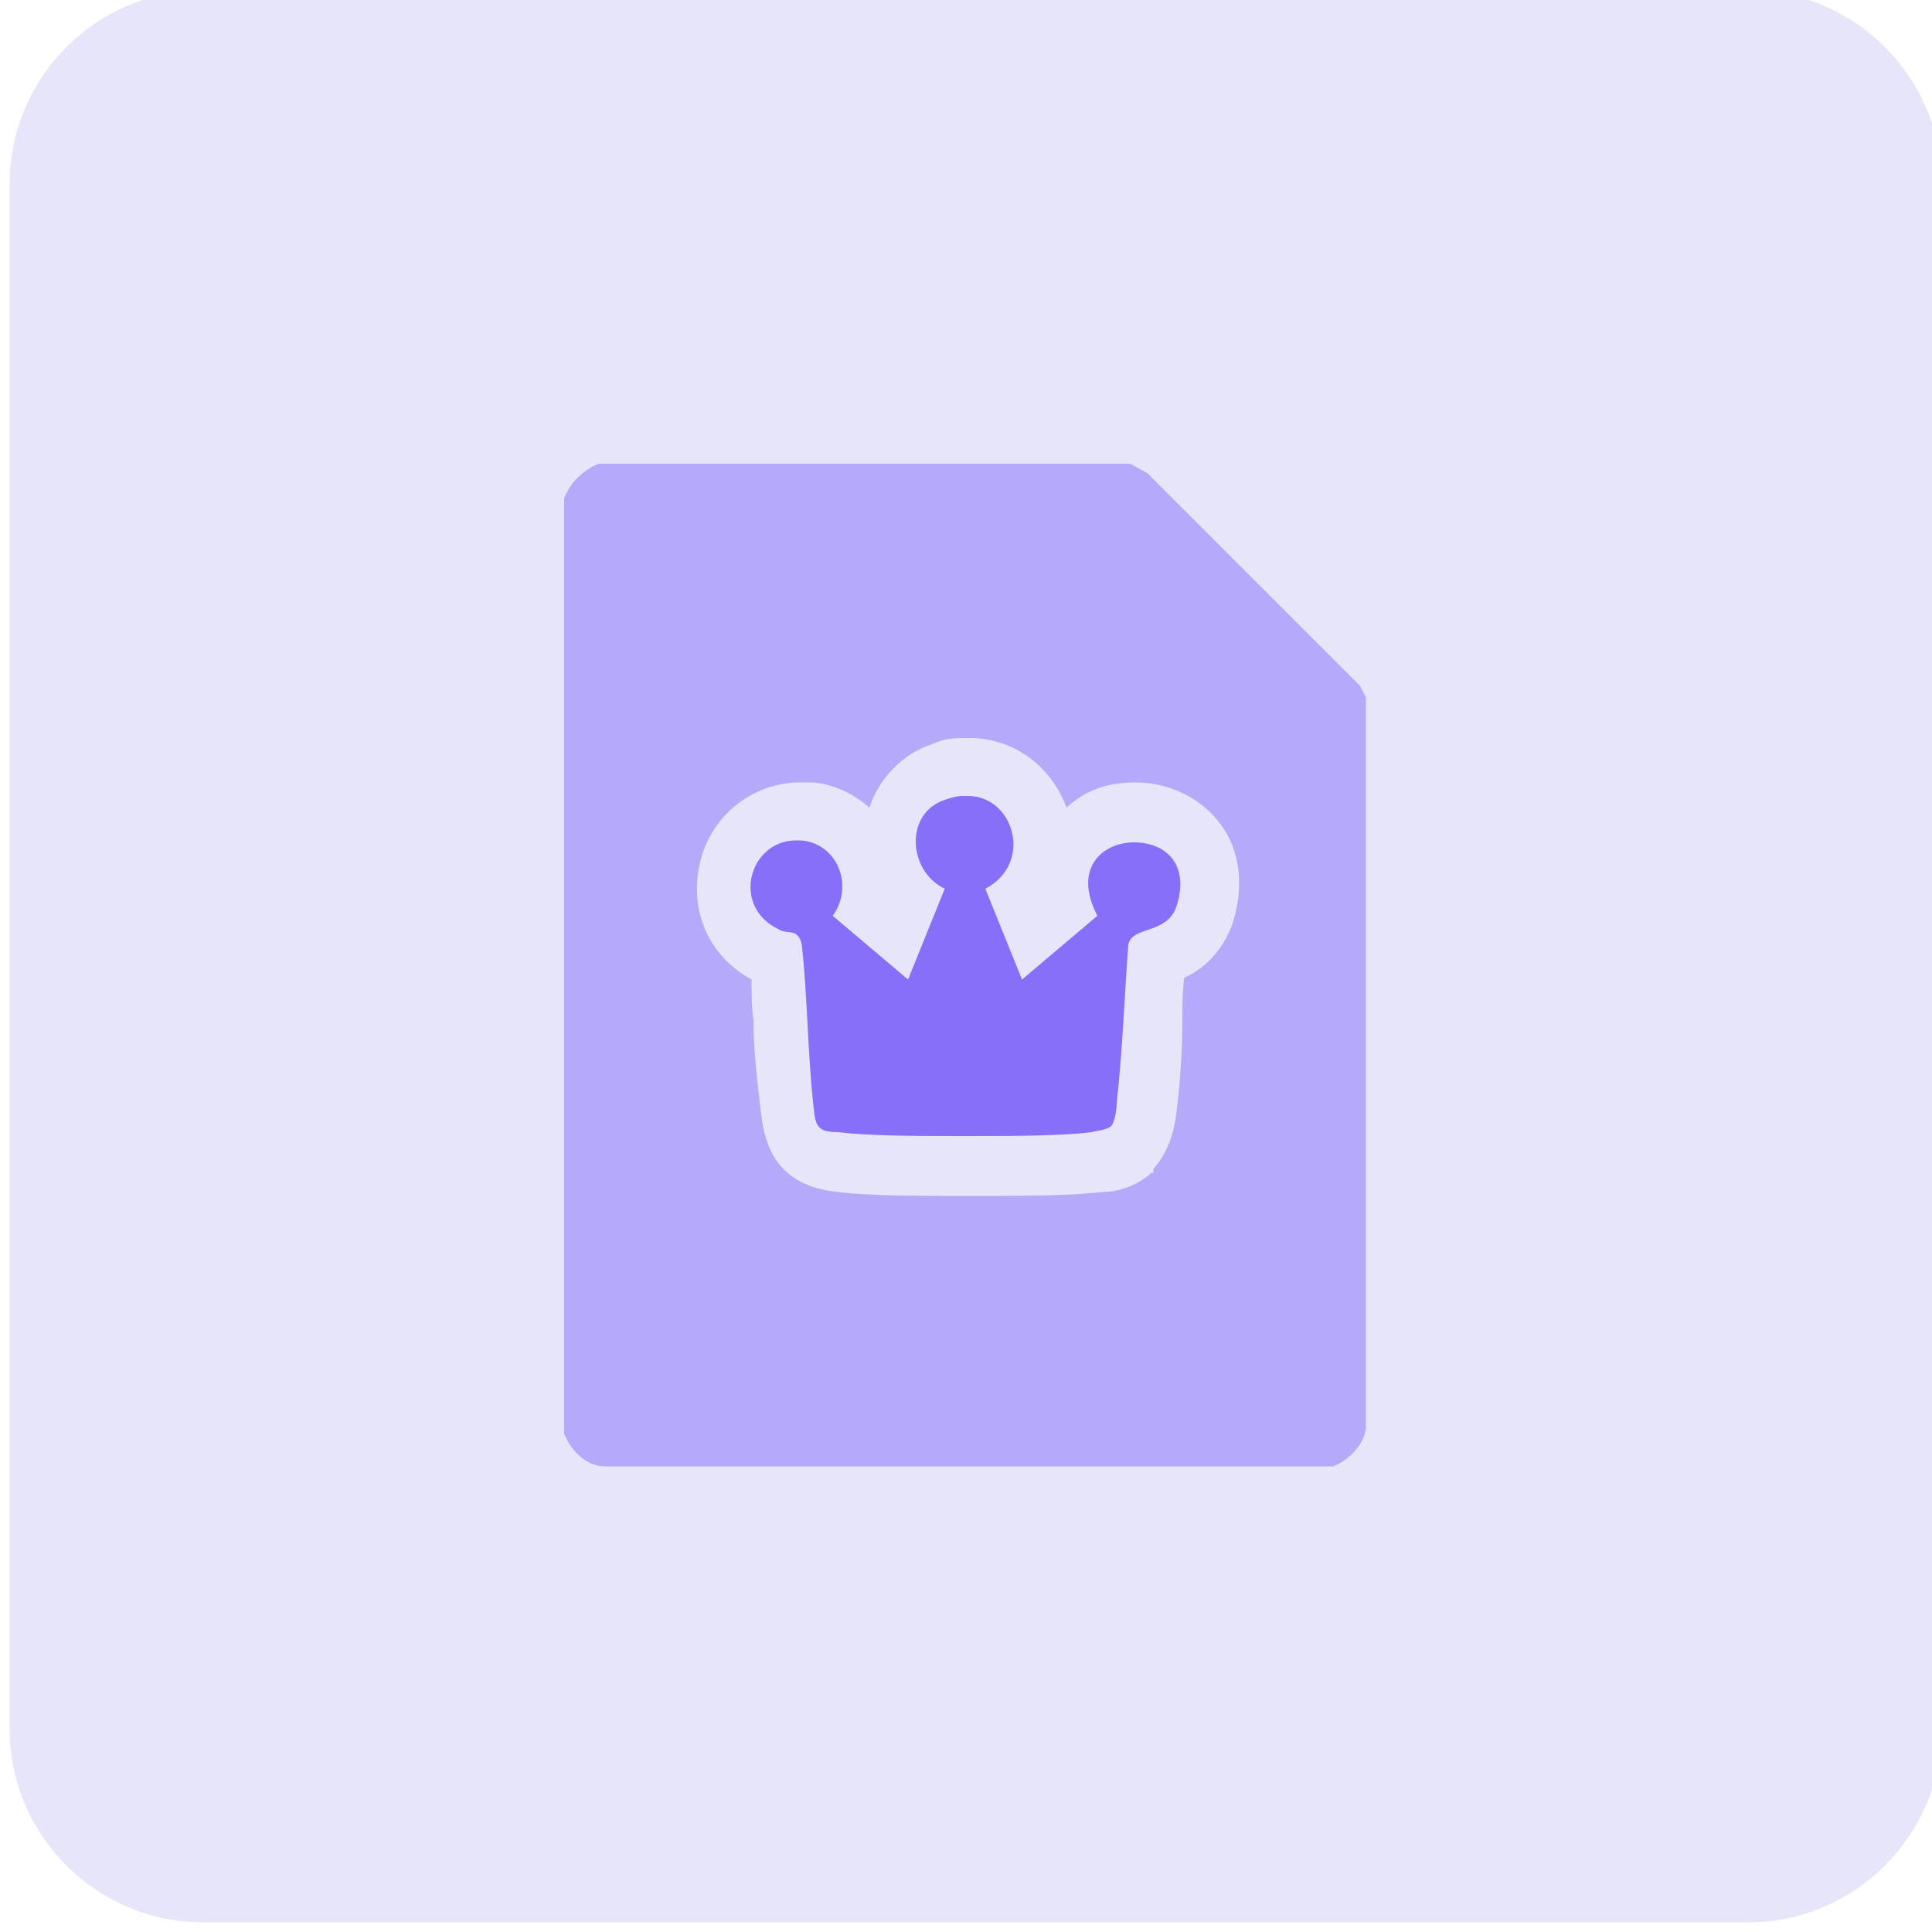
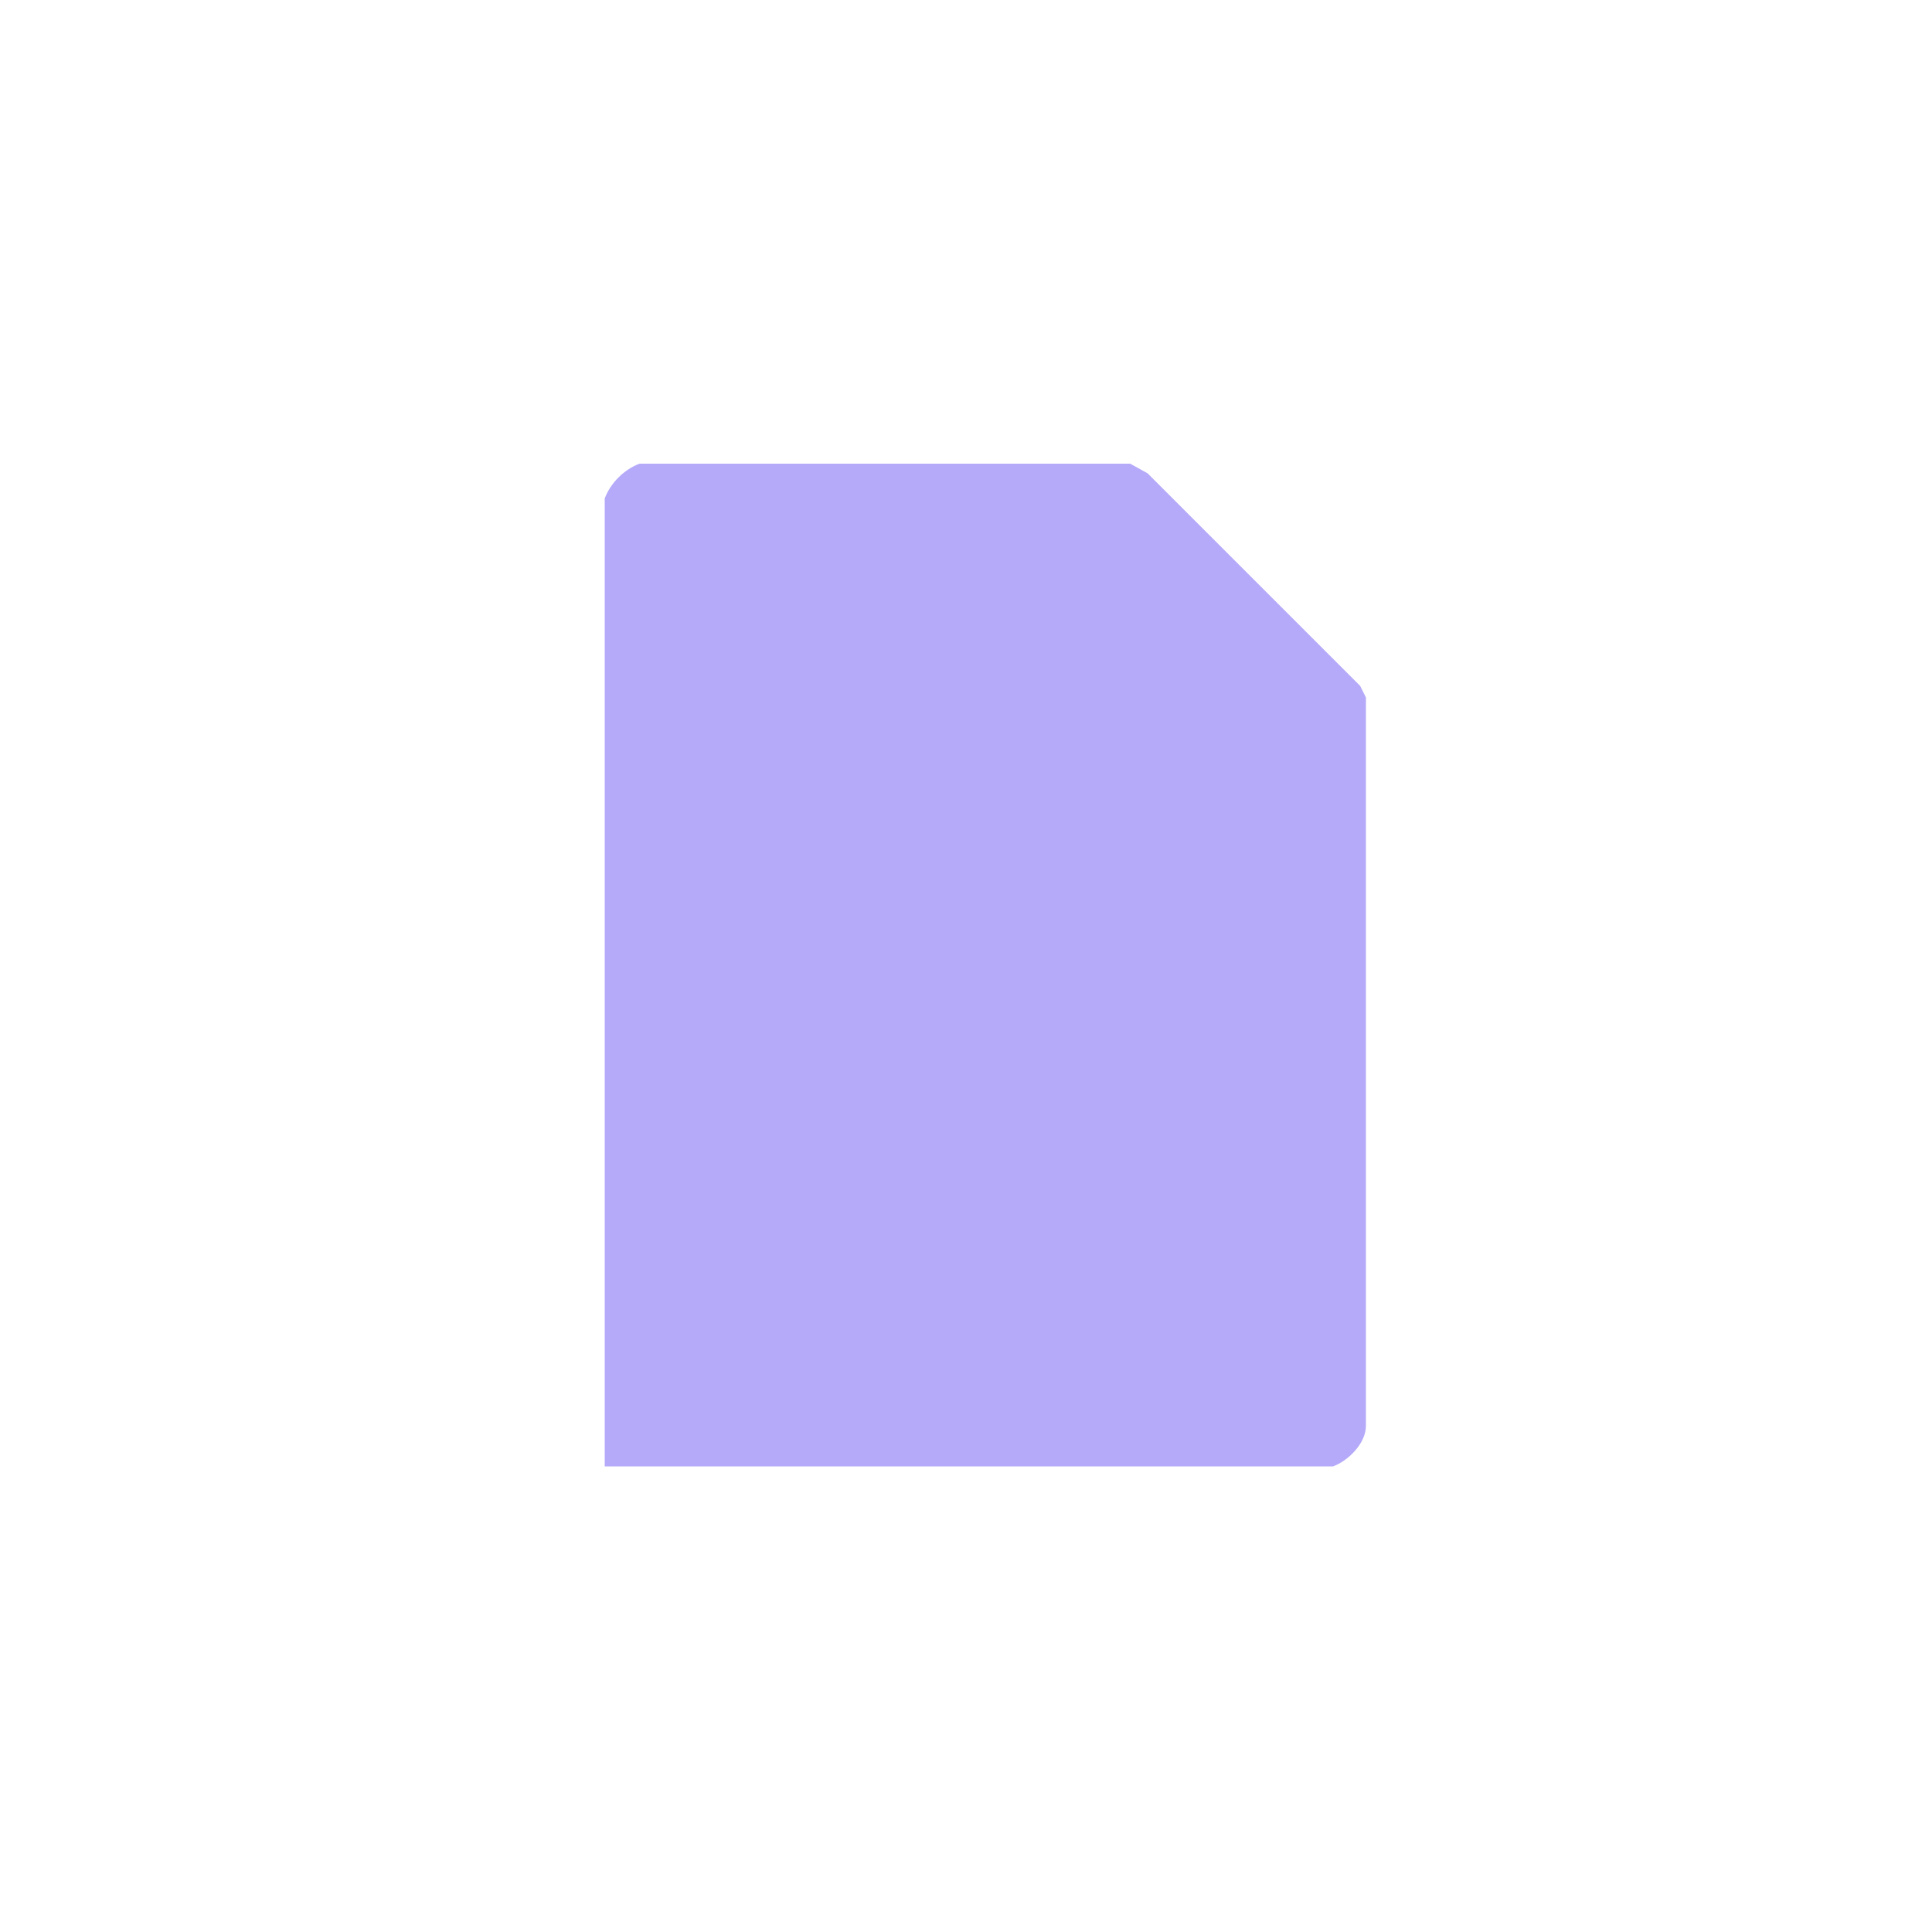
<svg xmlns="http://www.w3.org/2000/svg" id="design" version="1.1" viewBox="0 0 100 100">
  <defs>
    <style>
      .st0 {
        fill: #e6e5f9;
      }

      .st1 {
        fill: #886ff9;
      }

      .st2 {
        fill: #b4aaf9;
      }
    </style>
  </defs>
-   <path class="st0" d="M10.5-.5h80c5.5,0,10,4.5,10,10v80c0,5.5-4.5,10-10,10H10.5c-5.5,0-10-4.5-10-10V9.5C.5,4,5-.5,10.5-.5Z" />
-   <path class="st2" d="M31,24h27.5l.9.5,11,11,.3.6v37.7c0,.9-.9,1.8-1.7,2.1H31.3c-1,0-1.8-.9-2.1-1.7V25.8c.3-.8,1-1.5,1.8-1.8h0Z" />
+   <path class="st2" d="M31,24h27.5l.9.5,11,11,.3.6v37.7c0,.9-.9,1.8-1.7,2.1H31.3V25.8c.3-.8,1-1.5,1.8-1.8h0Z" />
  <g>
-     <path class="st1" d="M50,60.3c-2.6,0-5.1,0-6.6-.2-2-.2-2.5-1.2-2.7-2.7-.2-1.6-.3-3.2-.4-4.8,0-1,0-2-.2-3-.1,0-.3,0-.4-.1-1.8-.8-2.7-2.6-2.2-4.4.4-1.8,1.9-3.1,3.8-3.1s.4,0,.5,0c1.4.2,2.6,1,3.1,2.3.4.9.4,1.8.2,2.7l1.5,1.2.7-1.8c-.8-.8-1.2-2-1.2-3.1,0-1.6,1.1-2.9,2.6-3.4.5-.2.9-.2,1.4-.2,1.8,0,3.3,1.2,3.7,3,.3,1.4,0,2.8-1.1,3.7l.7,1.8,1.5-1.3c-.4-1.5,0-2.5.3-3.1.7-1.1,2-1.8,3.4-1.8s2.5.6,3.2,1.6c.7,1,.9,2.3.4,3.8-.5,1.5-1.8,1.9-2.4,2.2h0c0,1-.1,2-.2,3,0,1.5-.2,3.1-.3,4.6-.1,1.1-.3,1.7-.8,2.1h0c0,0,0,.1,0,.1-.6.5-1.3.6-1.7.6h0c-1.6.2-4,.2-6.7.2h0Z" />
-     <path class="st0" d="M50.1,41.2c2.4,0,3.4,3.5.9,4.8l1.9,4.7,3.9-3.3c-1.3-2.5.3-3.8,1.9-3.8s2.9,1.1,2.2,3.3c-.5,1.5-2.3,1-2.5,2-.2,2.7-.3,5.5-.6,8.2,0,.3-.1,1-.3,1.2-.3.2-.6.2-1,.3-1.6.2-4.1.2-6.6.2s-4.9,0-6.5-.2c-1.1,0-1.2-.3-1.3-1.4-.3-2.7-.3-5.6-.6-8.3-.2-.9-.7-.5-1.2-.8-2.5-1.2-1.5-4.6.9-4.6s.2,0,.3,0c1.9.2,2.7,2.4,1.6,3.9l3.9,3.3,1.9-4.7c-1.9-.9-2.1-3.9,0-4.6.3-.1.6-.2.9-.2M50.1,38.2h0c-.6,0-1.2,0-1.8.3-1.6.5-2.8,1.8-3.3,3.3-.8-.7-1.8-1.2-2.9-1.3-.2,0-.5,0-.7,0-2.5,0-4.7,1.8-5.2,4.3-.5,2.4.5,4.7,2.7,5.9,0,.7,0,1.4.1,2.1,0,1.6.2,3.2.4,4.9.2,1.6.8,3.7,4,4,1.6.2,4.1.2,6.8.2s5.2,0,6.8-.2h0c.5,0,1.6-.1,2.6-1h.1c0,0,0-.2,0-.2.8-.9,1.1-2,1.2-3,.2-1.6.3-3.2.3-4.8,0-.7,0-1.4.1-2.1.9-.4,1.9-1.2,2.5-2.8.8-2.6,0-4.3-.6-5.1-1-1.4-2.7-2.2-4.4-2.2s-2.7.5-3.6,1.3c-.8-2.2-2.8-3.6-5-3.6,0,0,0,0,0,0Z" />
-   </g>
+     </g>
</svg>